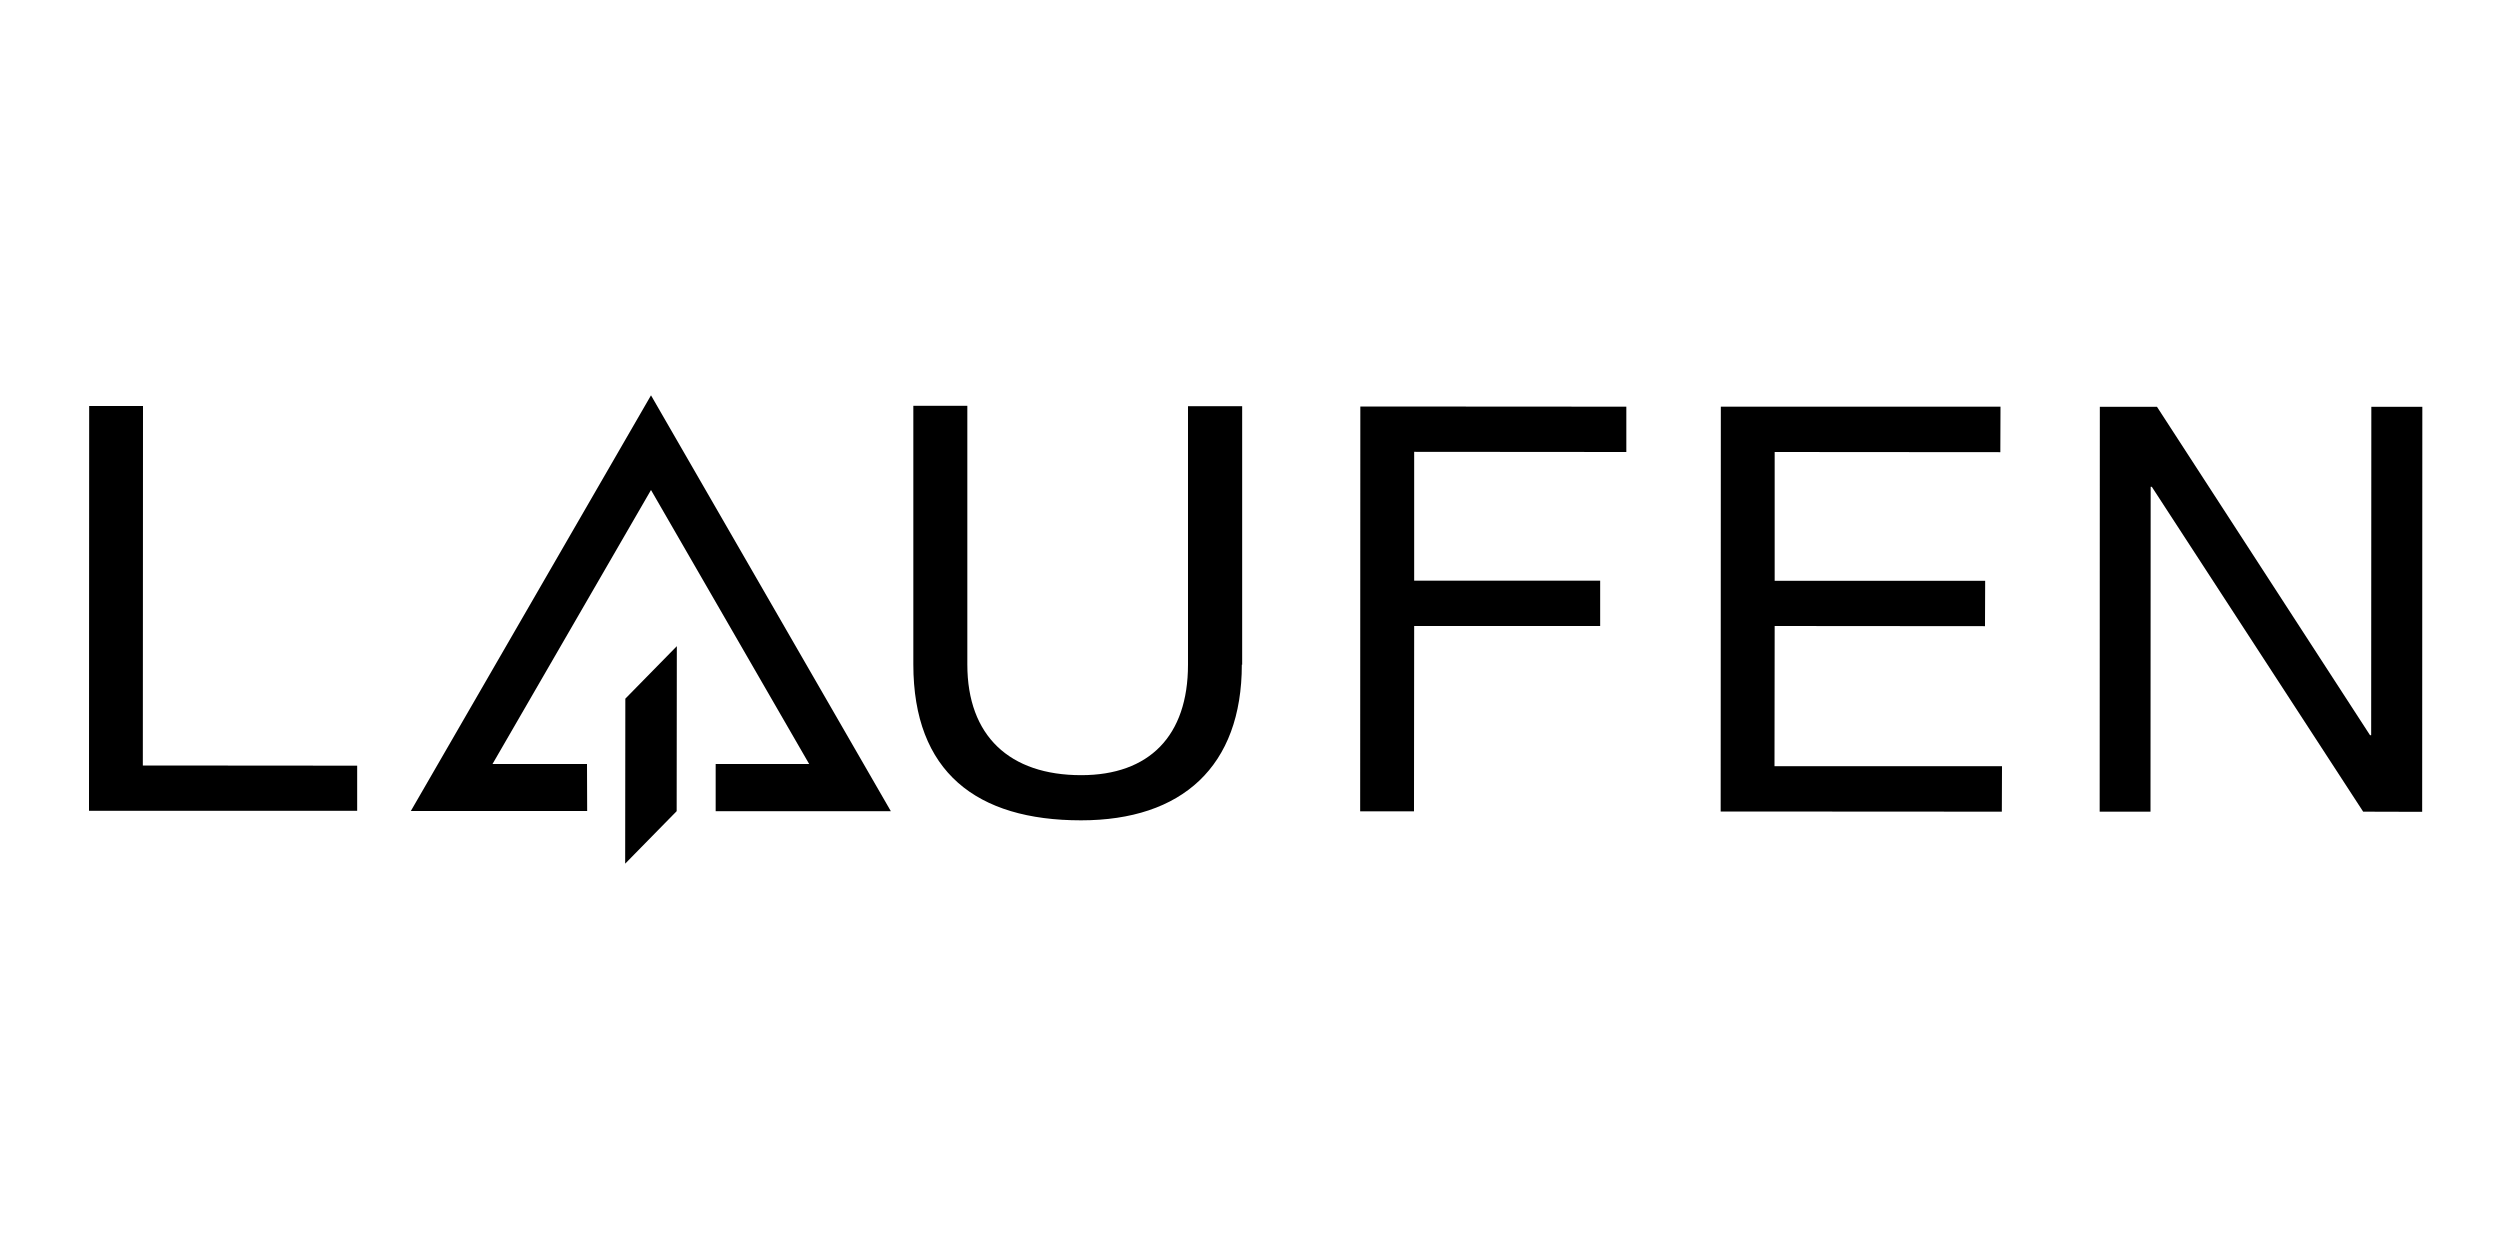
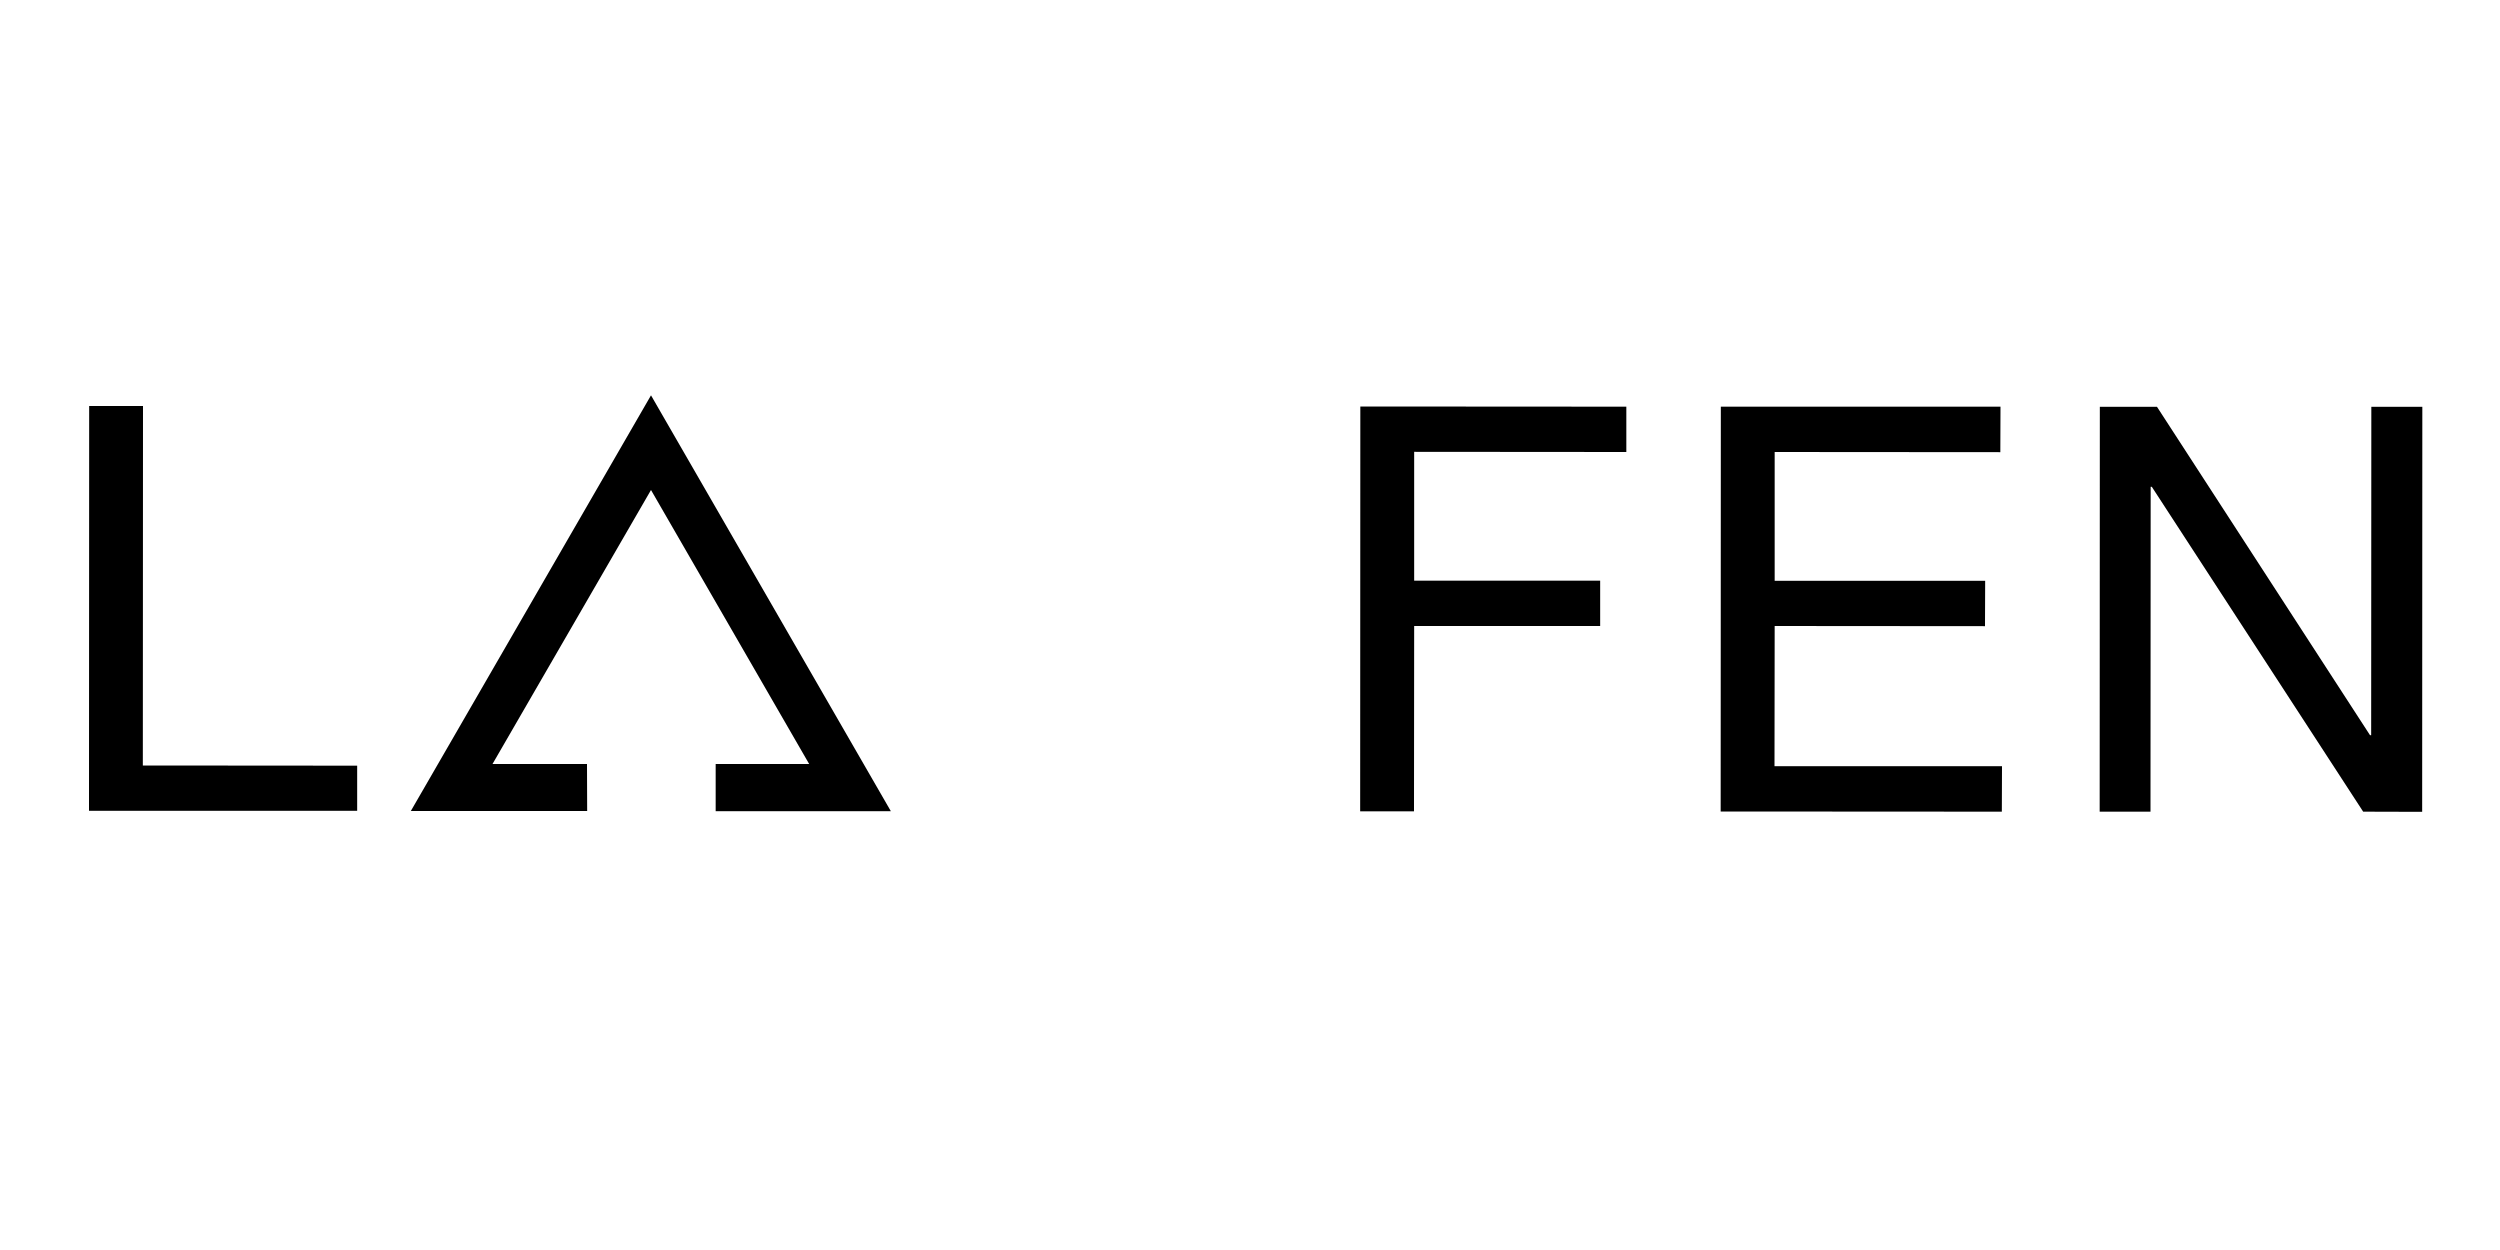
<svg xmlns="http://www.w3.org/2000/svg" version="1.1" viewBox="0 0 150 75">
  <g>
    <g id="Ebene_1">
      <polygon points="5.35 24.36 8.58 24.36 8.57 45.93 21.43 45.94 21.43 48.65 5.34 48.65 5.35 24.36" />
-       <path d="M74.51,39.87c0,6.12-3.59,9.35-9.65,9.35-6.26,0-10.06-2.89-10.06-9.36v-15.51h3.24s0,15.52,0,15.52c0,4.29,2.54,6.64,6.83,6.64,4.08,0,6.41-2.35,6.41-6.63v-15.51s3.25,0,3.25,0v15.52Z" />
      <polygon points="81.62 24.39 97.58 24.4 97.58 27.12 84.85 27.11 84.85 34.84 96.01 34.84 96.01 37.56 84.85 37.56 84.84 48.68 81.61 48.68 81.62 24.39" />
      <polygon points="103.25 24.4 120.03 24.4 120.02 27.13 106.48 27.12 106.48 34.85 119.11 34.85 119.1 37.57 106.48 37.56 106.47 45.97 120.12 45.97 120.11 48.7 103.24 48.69 103.25 24.4" />
      <polygon points="125.99 24.41 129.42 24.41 142.2 44.11 142.27 44.11 142.28 24.41 145.34 24.41 145.33 48.71 141.79 48.7 129.11 29.21 129.04 29.21 129.03 48.7 125.98 48.7 125.99 24.41" />
-       <polygon points="37.52 41.92 37.51 51.82 40.6 48.67 40.61 38.77 37.52 41.92" />
      <polygon points="35.22 45.84 29.55 45.84 39.06 29.4 48.55 45.84 42.94 45.84 42.94 48.67 53.45 48.67 39.06 23.72 24.65 48.66 35.23 48.66 35.22 45.84" />
    </g>
  </g>
</svg>